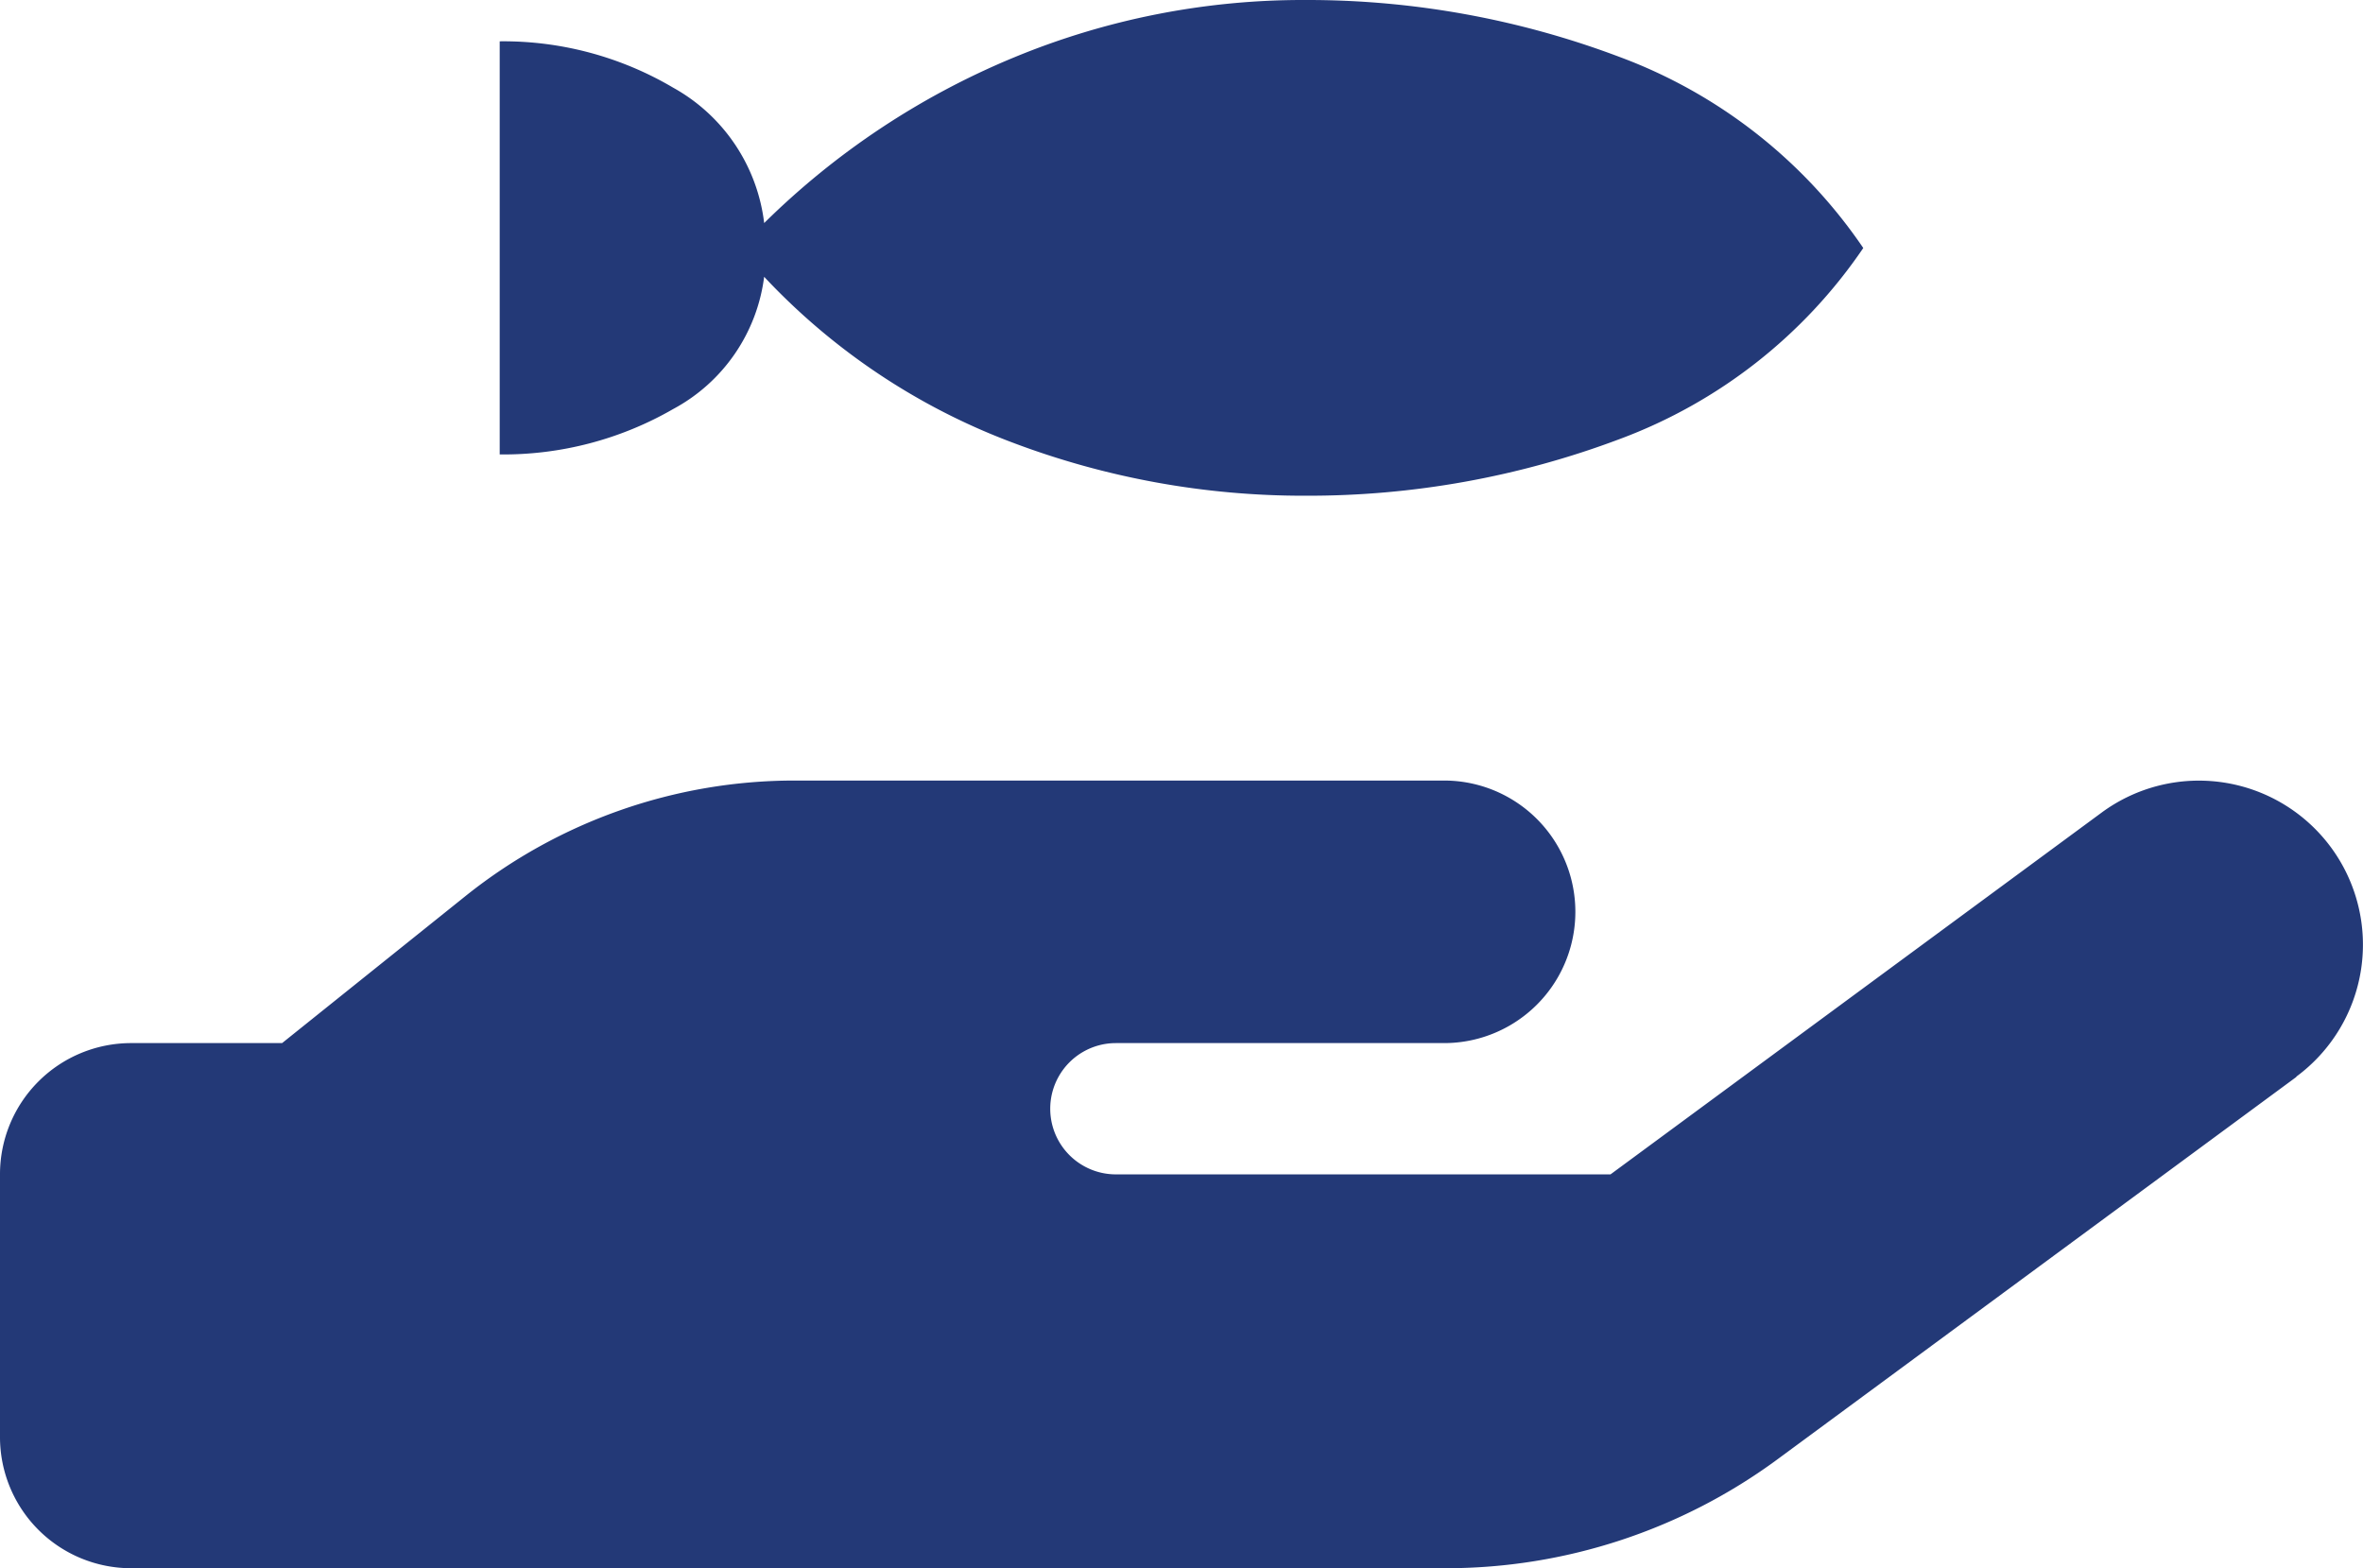
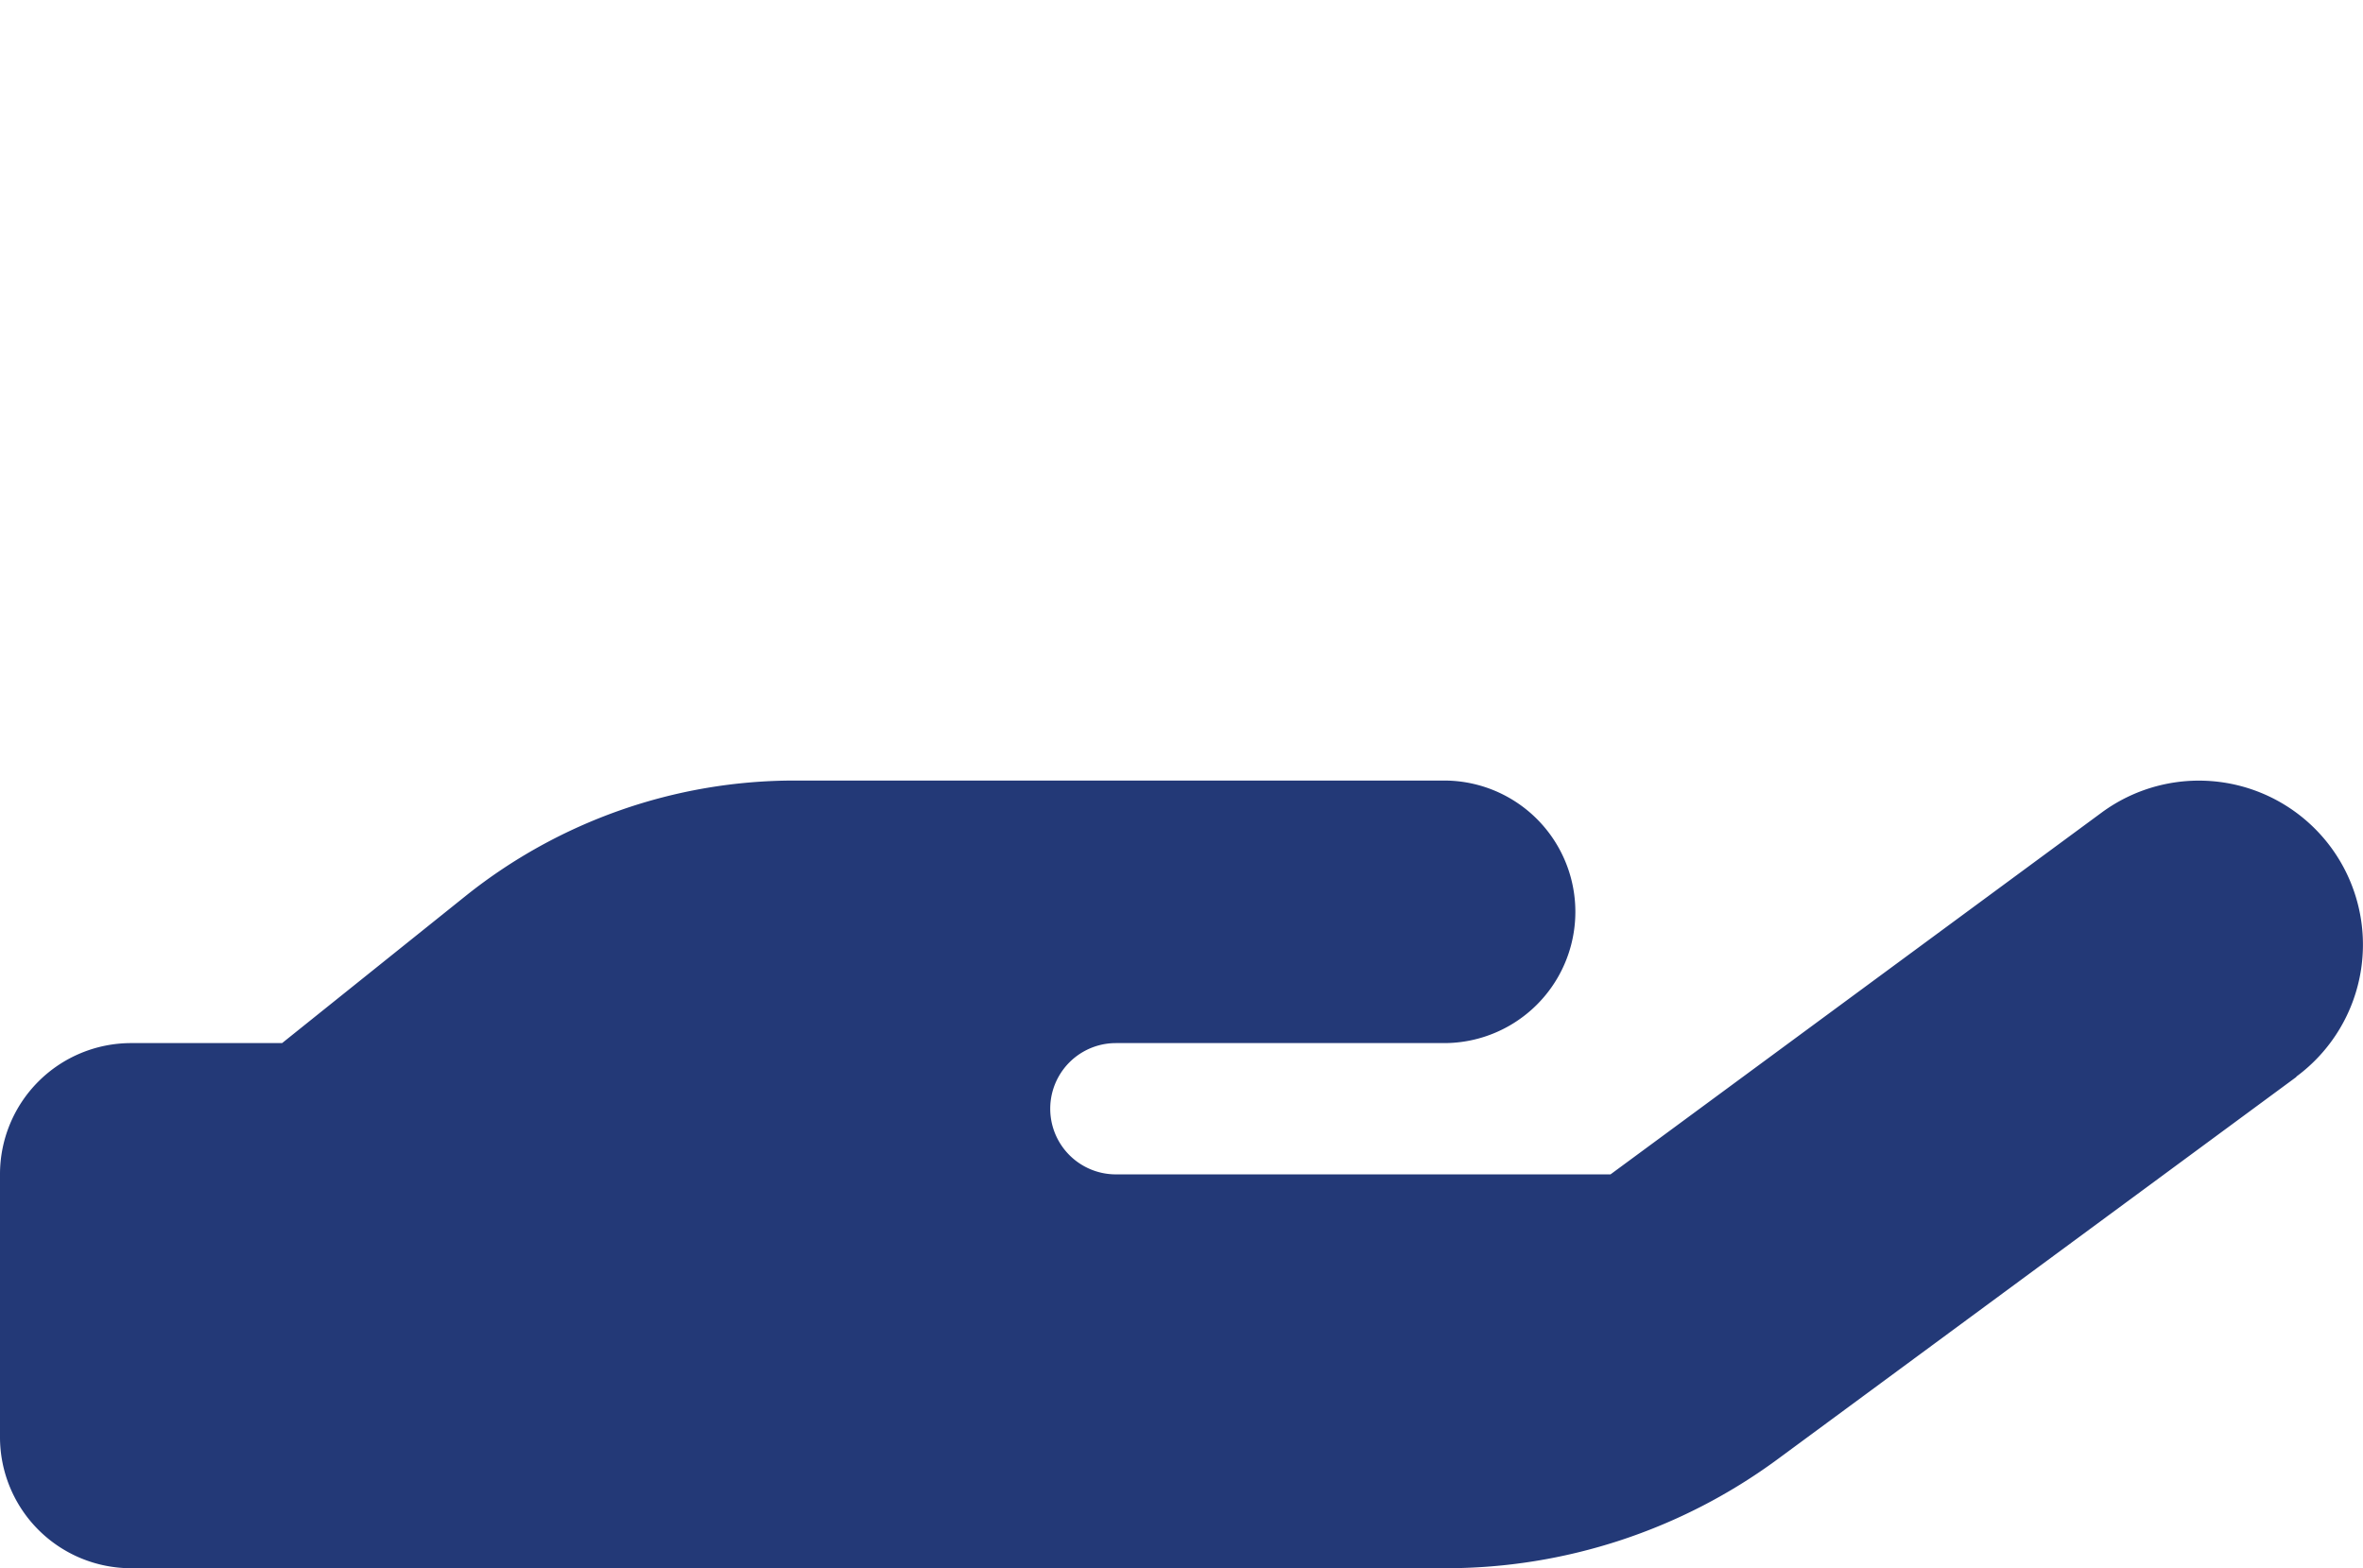
<svg xmlns="http://www.w3.org/2000/svg" id="Grupo_429" data-name="Grupo 429" width="81.789" height="54.282" viewBox="0 0 81.789 54.282">
  <defs>
    <clipPath id="clip-path">
      <rect id="Rectángulo_277" data-name="Rectángulo 277" width="81.789" height="54.282" fill="#233977" />
    </clipPath>
  </defs>
  <g id="Grupo_428" data-name="Grupo 428" clip-path="url(#clip-path)">
-     <path id="Trazado_7845" data-name="Trazado 7845" d="M116.987,15.2a17.6,17.6,0,0,0,8.438-6.615,17.6,17.6,0,0,0-8.438-6.615A30.582,30.582,0,0,0,106.118,0,26.153,26.153,0,0,0,96,2a26.947,26.947,0,0,0-8.617,5.721,6.2,6.2,0,0,0-3.146-4.684A11.57,11.57,0,0,0,78.229,1.43v14.3a11.772,11.772,0,0,0,6.007-1.573,6.057,6.057,0,0,0,3.146-4.576A22.7,22.7,0,0,0,95.928,15.3a28.479,28.479,0,0,0,10.19,1.859A30.577,30.577,0,0,0,116.987,15.2" transform="translate(-60.933)" fill="#233977" />
    <path id="Trazado_7846" data-name="Trazado 7846" d="M79.475,132.458a5.677,5.677,0,0,0-6.731-9.145l-17,12.524H38.623a2.272,2.272,0,1,1,0-4.544h11.36a4.544,4.544,0,1,0,0-9.088H27.5a18.223,18.223,0,0,0-11.36,3.976l-6.376,5.112H4.544A4.539,4.539,0,0,0,0,135.838v9.088a4.539,4.539,0,0,0,4.544,4.544h45.51a19.36,19.36,0,0,0,11.459-3.763l17.977-13.248Z" transform="translate(0 -95.187)" fill="#233977" />
-     <path id="Trazado_7847" data-name="Trazado 7847" d="M184.672,271.767h0Z" transform="translate(-143.842 -211.68)" fill="#233977" />
+     <path id="Trazado_7847" data-name="Trazado 7847" d="M184.672,271.767Z" transform="translate(-143.842 -211.68)" fill="#233977" />
  </g>
</svg>